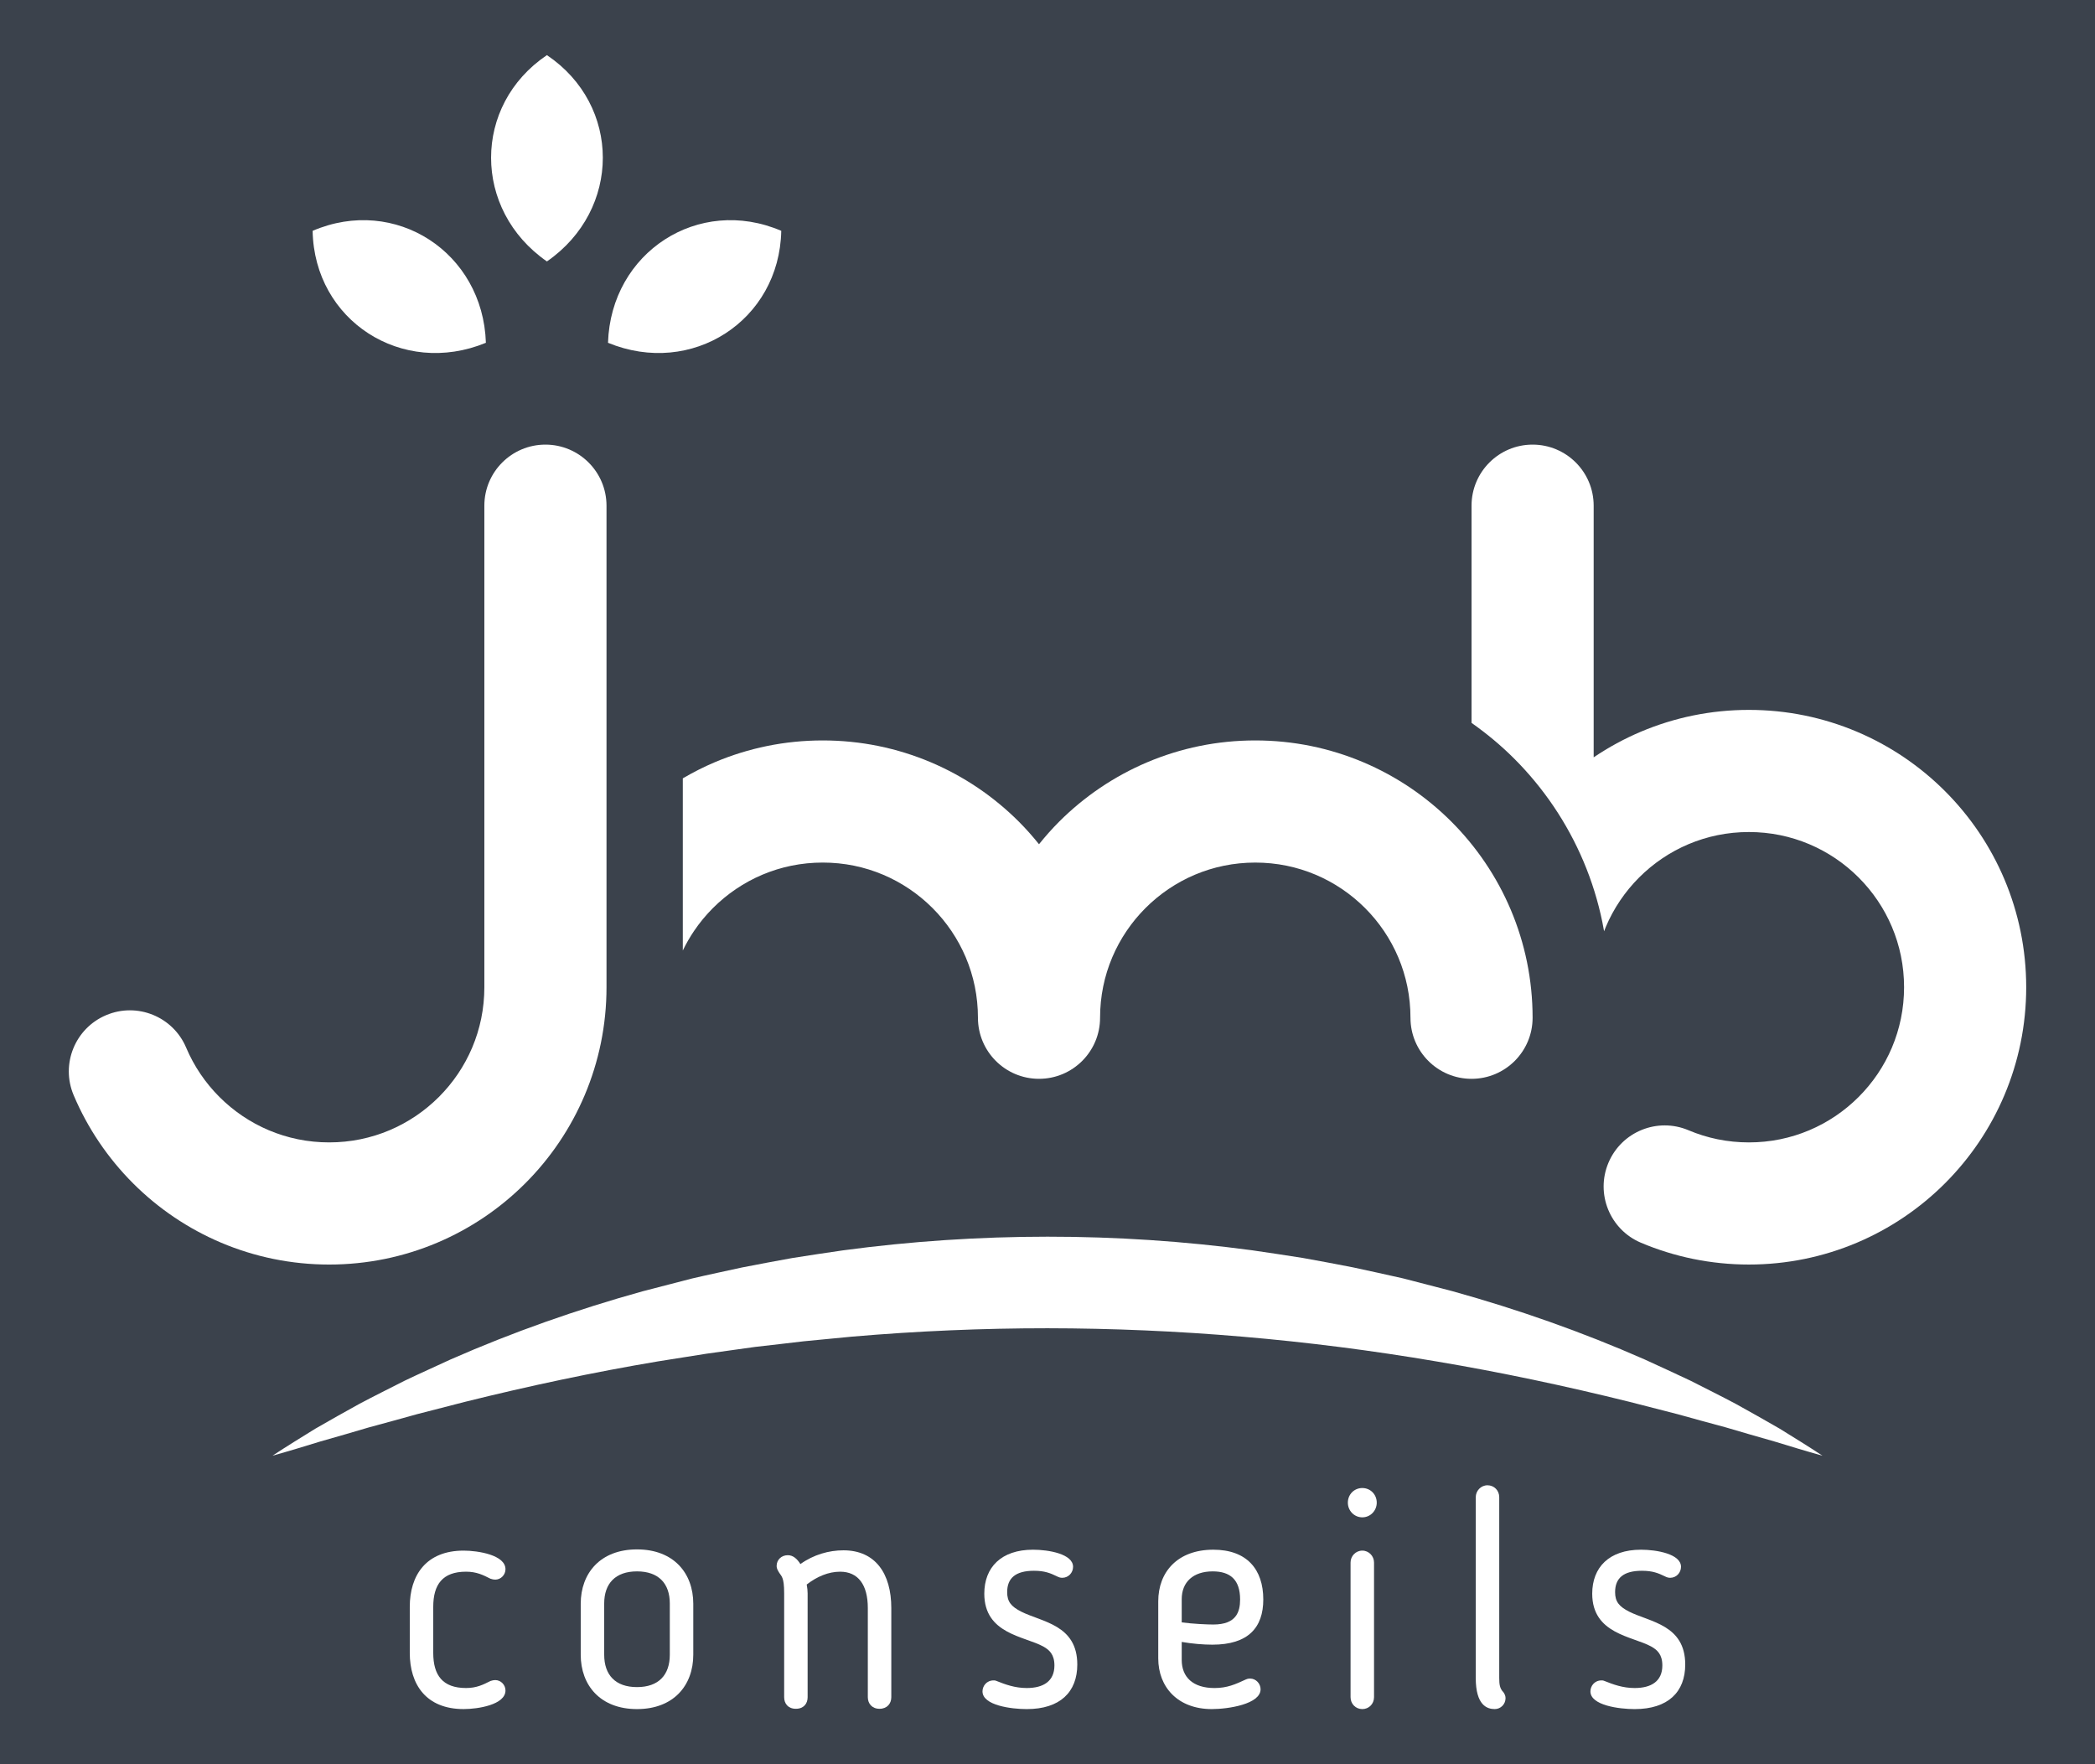
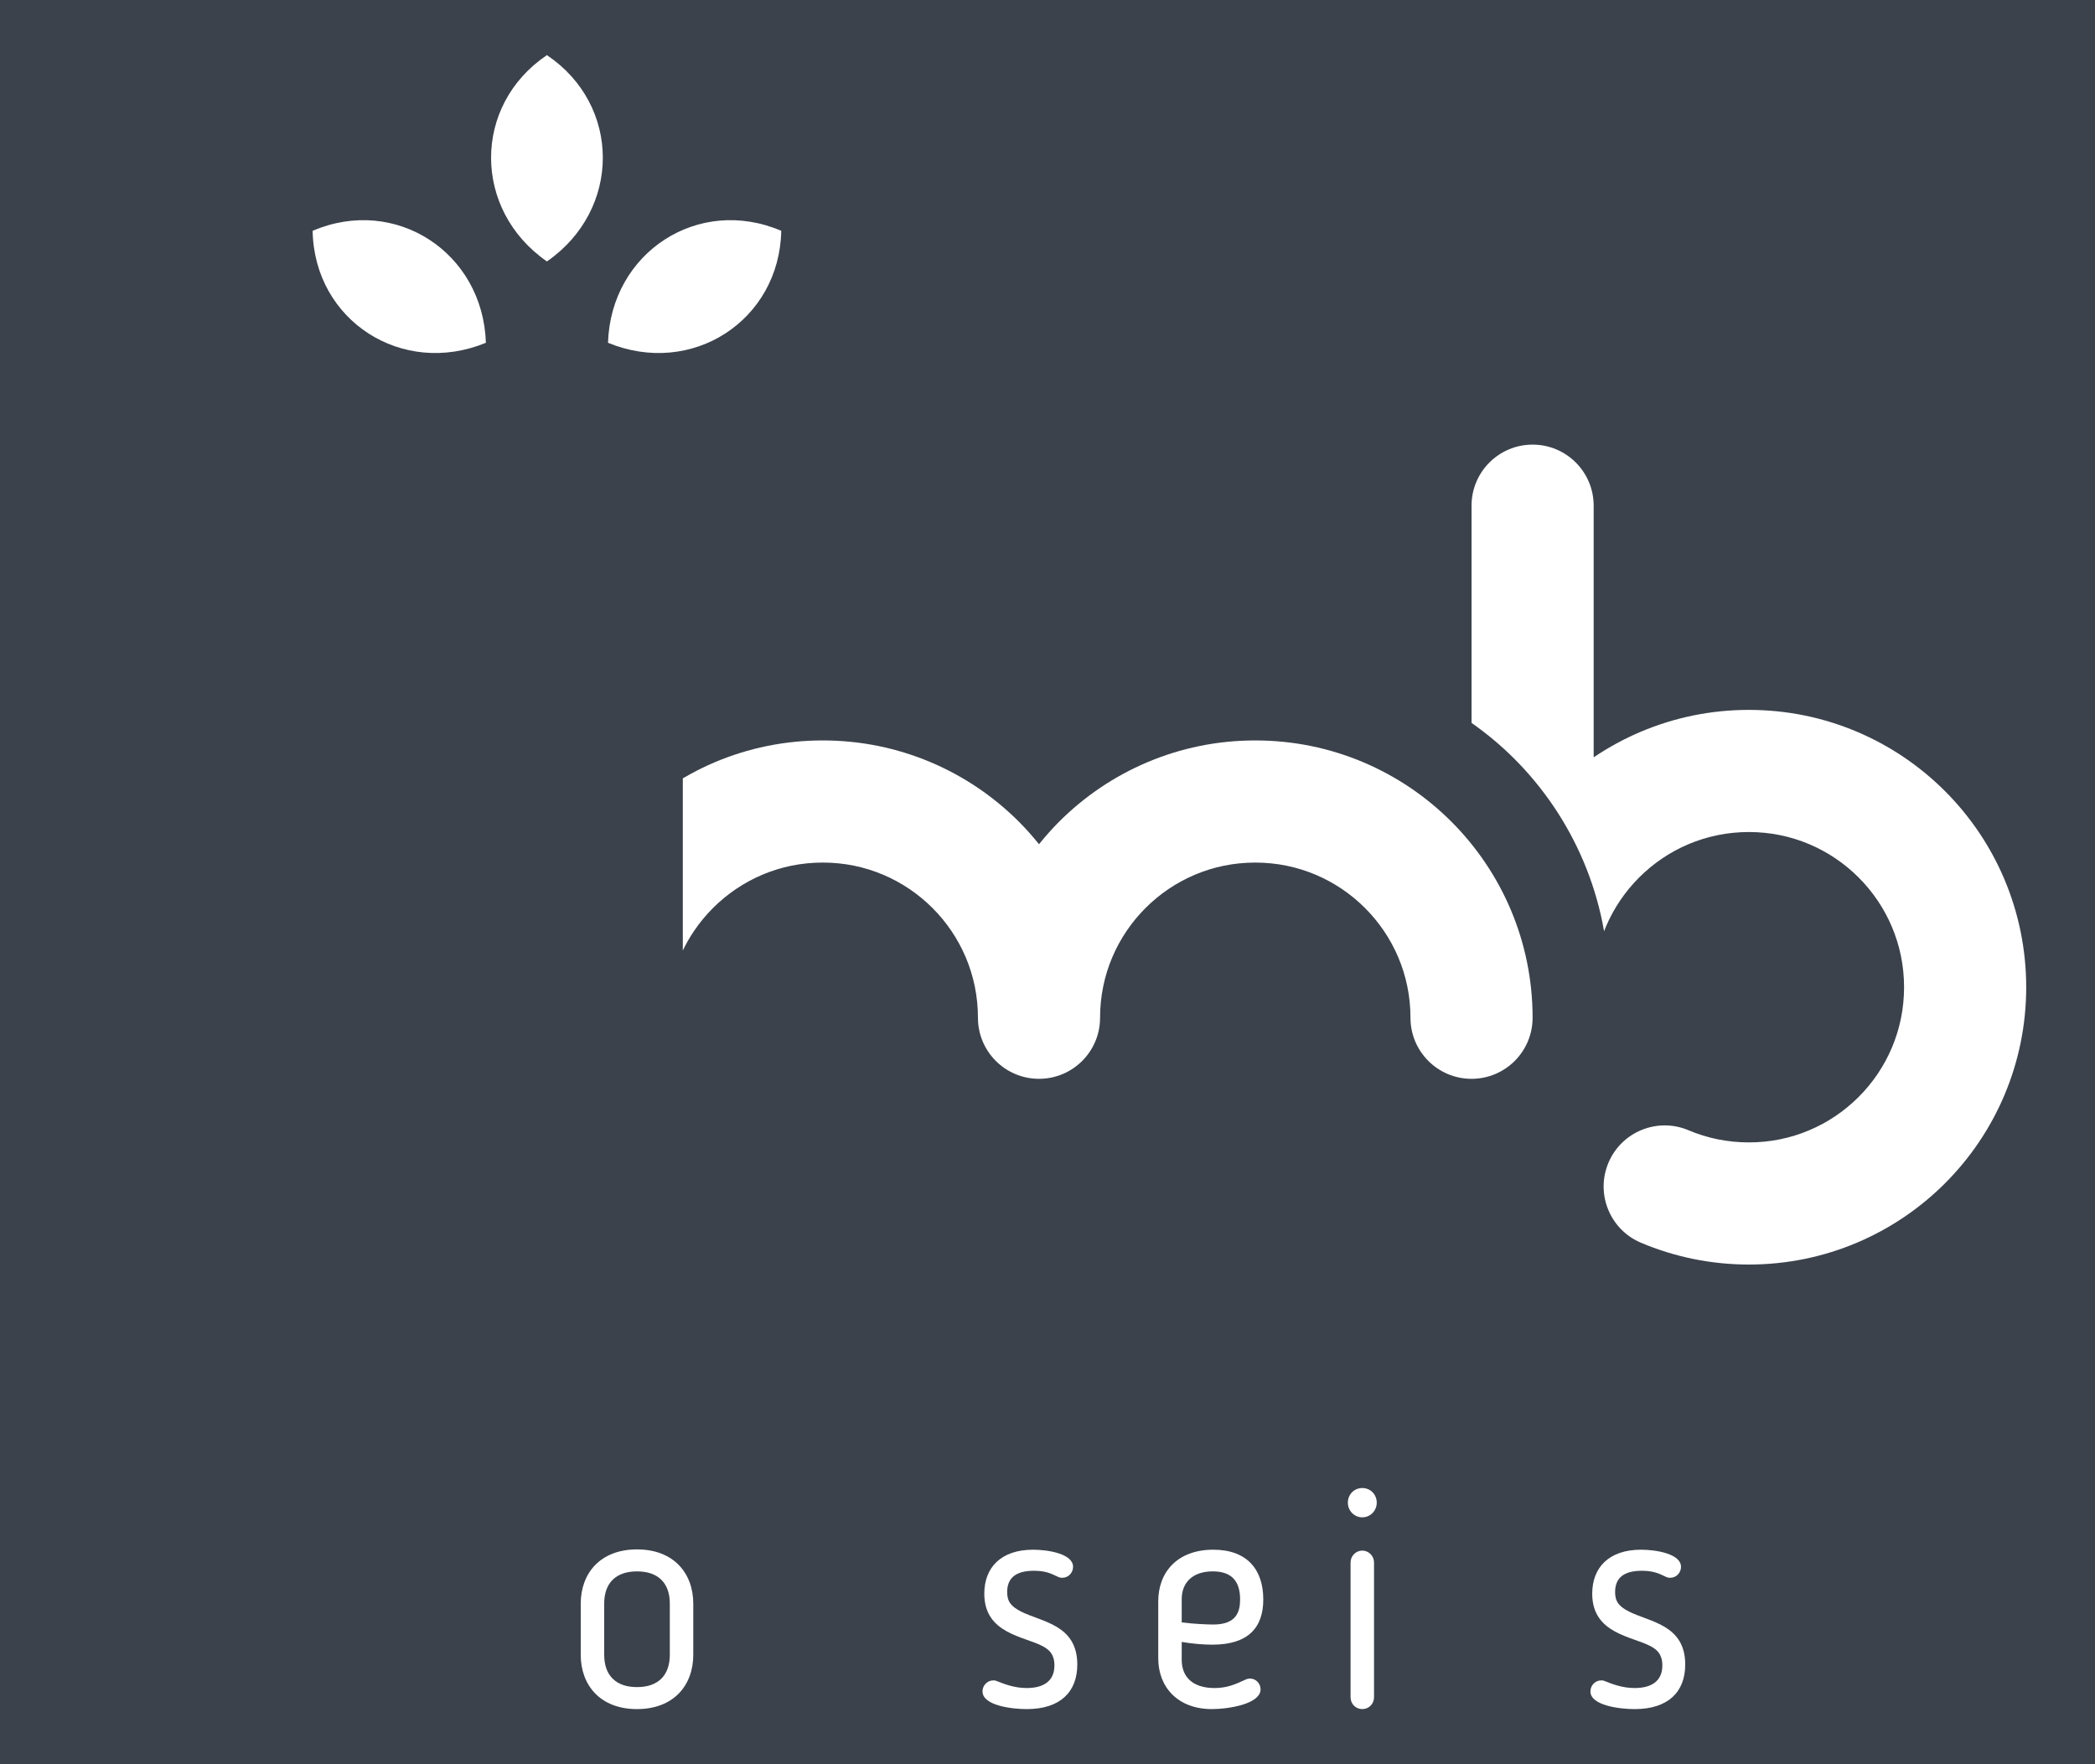
<svg xmlns="http://www.w3.org/2000/svg" version="1.1" id="Calque_1" x="0px" y="0px" viewBox="0 0 190 160" enable-background="new 0 0 190 160" xml:space="preserve">
  <rect fill="#3B424C" width="190" height="160" />
  <g>
    <g>
-       <path fill="#FFFFFF" d="M37.163,145.723c0-2.852,1.474-5.095,4.886-5.095c1.283,0,3.794,0.388,3.794,1.689    c0,0.498-0.41,0.942-0.928,0.942c-0.137,0-0.273-0.028-0.437-0.083c-0.655-0.332-1.255-0.637-2.211-0.637    c-2.129,0-2.975,1.163-2.975,3.185v4.181c0,2.022,0.846,3.185,2.975,3.185c0.956,0,1.556-0.304,2.211-0.637    c0.164-0.055,0.3-0.083,0.437-0.083c0.518,0,0.928,0.443,0.928,0.941c0,1.302-2.511,1.689-3.794,1.689    c-3.412,0-4.886-2.243-4.886-5.095V145.723z" />
      <path fill="#FFFFFF" d="M52.667,150.071v-4.624c0-2.769,1.774-4.929,5.104-4.929c3.33,0,5.104,2.16,5.104,4.929v4.624    c0,2.769-1.774,4.929-5.104,4.929C54.441,155,52.667,152.84,52.667,150.071z M60.746,150.071v-4.652c0-1.8-1.01-2.908-2.975-2.908    s-2.975,1.108-2.975,2.908v4.652c0,1.828,1.01,2.935,2.975,2.935S60.746,151.899,60.746,150.071z" />
-       <path fill="#FFFFFF" d="M73.246,153.92c0,0.582-0.355,1.052-1.065,1.052s-1.064-0.471-1.064-1.052v-9.415    c0-1.523-0.246-1.523-0.491-1.938c-0.055-0.111-0.191-0.277-0.191-0.554c0-0.554,0.437-0.969,1.01-0.969    c0.491,0,0.846,0.332,1.146,0.803c1.201-0.858,2.593-1.246,3.903-1.246c2.893,0,4.34,2.105,4.34,5.234v8.086    c0,0.582-0.382,1.052-1.065,1.052c-0.682,0-1.065-0.471-1.065-1.052v-8.086c0-2.105-0.873-3.295-2.511-3.295    c-1.064,0-2.102,0.443-3.03,1.163c0.055,0.304,0.082,0.581,0.082,0.803V153.92z" />
      <path fill="#FFFFFF" d="M93.689,140.545c1.42,0,3.63,0.388,3.63,1.551c0,0.526-0.409,0.997-0.982,0.997    c-0.191,0-0.328-0.055-0.492-0.138c-0.573-0.277-1.092-0.499-2.074-0.499c-1.665,0-2.429,0.665-2.429,1.939    c0,0.858,0.355,1.301,1.283,1.772c1.883,0.941,5.077,1.191,5.077,4.791c0,2.492-1.556,4.043-4.585,4.043    c-1.392,0-4.012-0.332-4.012-1.606c0-0.471,0.355-0.997,1.01-0.997c0.164,0,0.191,0.028,0.273,0.055    c0.764,0.304,1.638,0.637,2.729,0.637c1.501,0,2.511-0.609,2.511-2.049c0-0.997-0.464-1.412-1.01-1.717    c-1.719-0.942-5.35-1.135-5.35-4.791C89.268,142.151,90.796,140.545,93.689,140.545z" />
      <path fill="#FFFFFF" d="M112.987,152.314c0.055-0.028,0.191-0.083,0.382-0.083c0.546,0,0.956,0.471,0.956,0.969    c0,1.357-2.948,1.8-4.422,1.8c-3.084,0-4.859-1.994-4.859-4.597v-5.178c0-2.658,1.747-4.68,4.995-4.68    c3.03,0,4.531,1.772,4.531,4.514c0,2.548-1.365,4.099-4.613,4.099c-0.819,0-1.829-0.083-2.784-0.249v1.634    c0,1.551,1.01,2.548,2.975,2.548C111.295,153.089,112.031,152.757,112.987,152.314z M109.984,142.511    c-1.774,0-2.811,0.969-2.811,2.52v2.105c1.01,0.138,2.32,0.194,2.866,0.194c2.075,0,2.429-1.135,2.429-2.271    C112.468,143.259,111.567,142.511,109.984,142.511z" />
      <path fill="#FFFFFF" d="M123.55,137.61c-0.737,0-1.31-0.609-1.31-1.329c0-0.748,0.573-1.329,1.31-1.329    c0.737,0,1.31,0.582,1.31,1.329C124.86,137.001,124.287,137.61,123.55,137.61z M123.55,155c-0.601,0-1.065-0.471-1.065-1.08    v-12.212c0-0.581,0.464-1.08,1.065-1.08c0.6,0,1.064,0.499,1.064,1.08v12.212C124.614,154.529,124.15,155,123.55,155z" />
-       <path fill="#FFFFFF" d="M133.84,135.782c0-0.581,0.464-1.08,1.065-1.08c0.6,0,1.064,0.471,1.064,1.08v16.393    c0,0.609,0.055,0.969,0.382,1.301c0.082,0.111,0.191,0.304,0.191,0.526c0,0.554-0.437,0.997-0.983,0.997    c-0.683,0-1.72-0.332-1.72-2.824V135.782z" />
      <path fill="#FFFFFF" d="M148.824,140.545c1.419,0,3.63,0.388,3.63,1.551c0,0.526-0.41,0.997-0.983,0.997    c-0.191,0-0.327-0.055-0.491-0.138c-0.573-0.277-1.092-0.499-2.074-0.499c-1.665,0-2.429,0.665-2.429,1.939    c0,0.858,0.355,1.301,1.283,1.772c1.883,0.941,5.077,1.191,5.077,4.791c0,2.492-1.556,4.043-4.586,4.043    c-1.392,0-4.012-0.332-4.012-1.606c0-0.471,0.355-0.997,1.01-0.997c0.164,0,0.191,0.028,0.273,0.055    c0.764,0.304,1.638,0.637,2.729,0.637c1.501,0,2.511-0.609,2.511-2.049c0-0.997-0.464-1.412-1.01-1.717    c-1.72-0.942-5.35-1.135-5.35-4.791C144.403,142.151,145.931,140.545,148.824,140.545z" />
    </g>
    <path fill="#FFFFFF" d="M49.601,23.71c6.76-4.681,6.76-14.165,0-18.71C42.849,9.544,42.849,19.028,49.601,23.71z" />
    <path fill="#FFFFFF" d="M55.142,31.088c7.598,3.134,15.551-2.015,15.712-10.153C63.361,17.719,55.4,22.876,55.142,31.088z" />
    <path fill="#FFFFFF" d="M44.066,31.088c-0.258-8.211-8.227-13.368-15.713-10.153C28.499,29.073,36.468,34.221,44.066,31.088z" />
    <path fill="#FFFFFF" d="M138.484,87.237c-0.331-1.618-0.825-3.208-1.468-4.728c-0.631-1.492-1.411-2.93-2.32-4.274   c-0.899-1.331-1.931-2.582-3.068-3.719c-1.137-1.137-2.388-2.169-3.718-3.068c-1.344-0.908-2.782-1.689-4.274-2.32   c-1.52-0.643-3.112-1.137-4.729-1.468c-3.314-0.678-6.812-0.678-10.126,0c-1.618,0.331-3.209,0.825-4.729,1.468   c-1.492,0.631-2.93,1.412-4.274,2.32c-1.331,0.899-2.582,1.931-3.719,3.068c-0.647,0.647-1.255,1.334-1.829,2.048   c-0.574-0.714-1.182-1.401-1.829-2.048c-1.137-1.137-2.388-2.169-3.718-3.068c-1.344-0.908-2.782-1.689-4.274-2.32   c-1.52-0.643-3.112-1.137-4.729-1.468c-3.314-0.678-6.812-0.678-10.126,0c-1.618,0.331-3.209,0.825-4.729,1.468   c-0.995,0.421-1.963,0.914-2.899,1.462v15.613c0.295-0.612,0.635-1.205,1.016-1.768c0.504-0.747,1.084-1.449,1.722-2.087   c0.638-0.638,1.341-1.218,2.087-1.722c0.752-0.508,1.555-0.944,2.389-1.297c0.847-0.358,1.733-0.633,2.634-0.817   c1.856-0.38,3.83-0.38,5.686,0c0.901,0.184,1.787,0.46,2.634,0.818c0.833,0.352,1.637,0.789,2.389,1.297   c0.746,0.504,1.449,1.084,2.087,1.722c0.638,0.638,1.218,1.34,1.722,2.087c0.508,0.752,0.944,1.556,1.297,2.389   c0.358,0.847,0.633,1.733,0.818,2.634c0.19,0.928,0.286,1.884,0.286,2.843c0,3.058,2.479,5.538,5.538,5.538   s5.538-2.479,5.538-5.538c0-0.959,0.096-1.915,0.286-2.843c0.184-0.901,0.459-1.787,0.818-2.634   c0.353-0.834,0.789-1.637,1.297-2.389c0.504-0.747,1.084-1.449,1.722-2.087c0.638-0.638,1.341-1.218,2.087-1.722   c0.752-0.508,1.555-0.944,2.389-1.297c0.847-0.358,1.733-0.633,2.634-0.817c1.856-0.38,3.83-0.38,5.686,0   c0.901,0.184,1.787,0.46,2.634,0.818c0.833,0.352,1.637,0.789,2.389,1.297c0.746,0.504,1.449,1.084,2.087,1.722   c0.638,0.638,1.218,1.34,1.722,2.087c0.508,0.752,0.944,1.556,1.297,2.389c0.358,0.847,0.633,1.733,0.818,2.634   c0.19,0.928,0.286,1.884,0.286,2.843c0,3.058,2.479,5.538,5.538,5.538c3.059,0,5.538-2.479,5.538-5.538   C138.995,90.597,138.823,88.894,138.484,87.237z" />
    <path fill="#FFFFFF" d="M183.249,84.468c-0.331-1.619-0.825-3.21-1.467-4.728c-0.63-1.49-1.41-2.929-2.32-4.276   c-0.9-1.331-1.932-2.582-3.067-3.717c-1.135-1.136-2.387-2.168-3.719-3.069c-1.344-0.908-2.782-1.689-4.275-2.32   c-1.52-0.643-3.111-1.137-4.729-1.468c-3.314-0.678-6.811-0.678-10.126,0c-1.618,0.331-3.209,0.825-4.729,1.468   c-1.492,0.631-2.93,1.412-4.274,2.319c-0.004,0.002-0.007,0.005-0.01,0.007V45.861c0-3.058-2.479-5.538-5.538-5.538   c-3.059,0-5.538,2.479-5.538,5.538v19.698c1.379,0.971,2.684,2.058,3.877,3.251c1.324,1.324,2.526,2.781,3.573,4.331   c1.059,1.567,1.968,3.243,2.704,4.982c0.75,1.772,1.326,3.627,1.712,5.513l0,0c0.056,0.274,0.107,0.548,0.155,0.824   c0.052-0.135,0.103-0.271,0.159-0.404c0.353-0.834,0.789-1.637,1.298-2.39c0.503-0.745,1.083-1.447,1.721-2.086   c0.639-0.639,1.341-1.218,2.088-1.723c0.752-0.508,1.555-0.944,2.388-1.296c0.846-0.358,1.733-0.633,2.634-0.818   c1.856-0.38,3.831-0.38,5.685,0c0.901,0.185,1.788,0.46,2.635,0.818c0.833,0.352,1.637,0.789,2.388,1.296   c0.748,0.505,1.45,1.084,2.088,1.723c0.638,0.638,1.217,1.34,1.722,2.086c0.509,0.753,0.945,1.557,1.297,2.39   c0.358,0.846,0.633,1.732,0.818,2.636c0.19,0.925,0.286,1.881,0.286,2.84s-0.096,1.916-0.286,2.843   c-0.185,0.902-0.459,1.788-0.818,2.636c-0.351,0.831-0.788,1.635-1.295,2.387c-0.506,0.748-1.085,1.45-1.724,2.089   c-0.637,0.637-1.339,1.216-2.086,1.721c-0.752,0.508-1.555,0.944-2.387,1.296c-0.848,0.359-1.735,0.634-2.635,0.818   c-1.857,0.38-3.829,0.38-5.686,0c-0.901-0.184-1.787-0.459-2.634-0.818c-2.816-1.191-6.066,0.126-7.258,2.943   c-1.192,2.817,0.126,6.066,2.943,7.258c1.52,0.643,3.112,1.137,4.729,1.468c1.657,0.339,3.361,0.511,5.063,0.511   s3.406-0.172,5.063-0.511c1.616-0.331,3.207-0.824,4.729-1.468c1.492-0.631,2.93-1.412,4.275-2.32   c1.332-0.9,2.583-1.932,3.718-3.067c1.136-1.136,2.168-2.386,3.069-3.72c0.909-1.346,1.69-2.785,2.318-4.273   c0.643-1.519,1.137-3.111,1.468-4.728c0.339-1.655,0.511-3.36,0.511-5.065C183.76,87.825,183.588,86.121,183.249,84.468z" />
-     <path fill="#FFFFFF" d="M49.465,40.323c-3.059,0-5.538,2.479-5.538,5.538v43.67c0,0.958-0.096,1.914-0.286,2.843   c-0.184,0.901-0.459,1.787-0.817,2.634c-0.353,0.834-0.789,1.637-1.297,2.389c-0.504,0.747-1.084,1.449-1.722,2.087   c-0.639,0.639-1.341,1.218-2.087,1.722c-0.753,0.508-1.556,0.945-2.389,1.297c-0.847,0.358-1.733,0.633-2.634,0.818   c-1.856,0.38-3.831,0.38-5.685,0c-0.901-0.185-1.788-0.46-2.635-0.818c-0.833-0.352-1.636-0.788-2.389-1.297   c-0.746-0.504-1.448-1.083-2.086-1.721c-0.639-0.639-1.218-1.341-1.723-2.088c-0.508-0.751-0.944-1.554-1.296-2.387   c-1.191-2.817-4.441-4.135-7.258-2.943c-2.817,1.191-4.135,4.441-2.944,7.257c0.631,1.493,1.412,2.931,2.32,4.274   c0.898,1.33,1.931,2.582,3.069,3.72c1.137,1.137,2.389,2.17,3.718,3.067c1.345,0.909,2.783,1.689,4.275,2.32   c1.52,0.643,3.111,1.137,4.729,1.468c1.657,0.339,3.36,0.511,5.063,0.511c1.702,0,3.406-0.172,5.064-0.511   c1.618-0.331,3.208-0.825,4.728-1.468c1.491-0.631,2.93-1.411,4.275-2.32c1.33-0.899,2.581-1.931,3.718-3.068   c1.137-1.136,2.169-2.388,3.068-3.719c0.908-1.344,1.689-2.782,2.32-4.275c0.643-1.521,1.137-3.112,1.468-4.729   c0.339-1.657,0.511-3.361,0.511-5.063v-43.67C55.003,42.803,52.524,40.323,49.465,40.323z" />
-     <path fill="#FFFFFF" d="M24.713,132.019c1.276-0.84,2.577-1.642,3.882-2.447c1.324-0.761,2.657-1.516,4-2.255   c1.353-0.717,2.725-1.397,4.095-2.094c1.383-0.662,2.784-1.287,4.18-1.934c5.627-2.474,11.457-4.524,17.409-6.179l4.487-1.162   c1.505-0.353,3.019-0.665,4.53-0.999c1.518-0.295,3.039-0.585,4.563-0.857c1.528-0.246,3.06-0.47,4.593-0.695   c6.141-0.825,12.344-1.238,18.546-1.24c6.203-0.003,12.406,0.409,18.547,1.232c1.533,0.227,3.066,0.448,4.594,0.694   c1.524,0.273,3.046,0.558,4.564,0.856c1.512,0.333,3.025,0.649,4.531,0.997l4.487,1.163c5.952,1.654,11.783,3.705,17.41,6.181   c1.397,0.647,2.797,1.275,4.18,1.936c1.369,0.698,2.742,1.377,4.095,2.096c1.343,0.741,2.676,1.496,3.999,2.258   c1.304,0.807,2.605,1.61,3.88,2.451c-1.479-0.409-2.934-0.856-4.384-1.299c-1.462-0.418-2.92-0.83-4.365-1.264   c-1.463-0.389-2.914-0.795-4.363-1.195l-4.365-1.121c-5.821-1.444-11.655-2.683-17.512-3.668c-11.708-1.991-23.501-3-35.298-3.012   c-5.898-0.001-11.797,0.252-17.683,0.756l-4.413,0.425c-1.466,0.185-2.939,0.333-4.409,0.51l-4.401,0.614l-4.396,0.696   c-5.858,0.984-11.692,2.224-17.513,3.67l-4.364,1.123c-1.449,0.401-2.9,0.807-4.363,1.197c-1.444,0.435-2.903,0.848-4.364,1.266   C27.645,131.162,26.191,131.609,24.713,132.019z" />
  </g>
</svg>